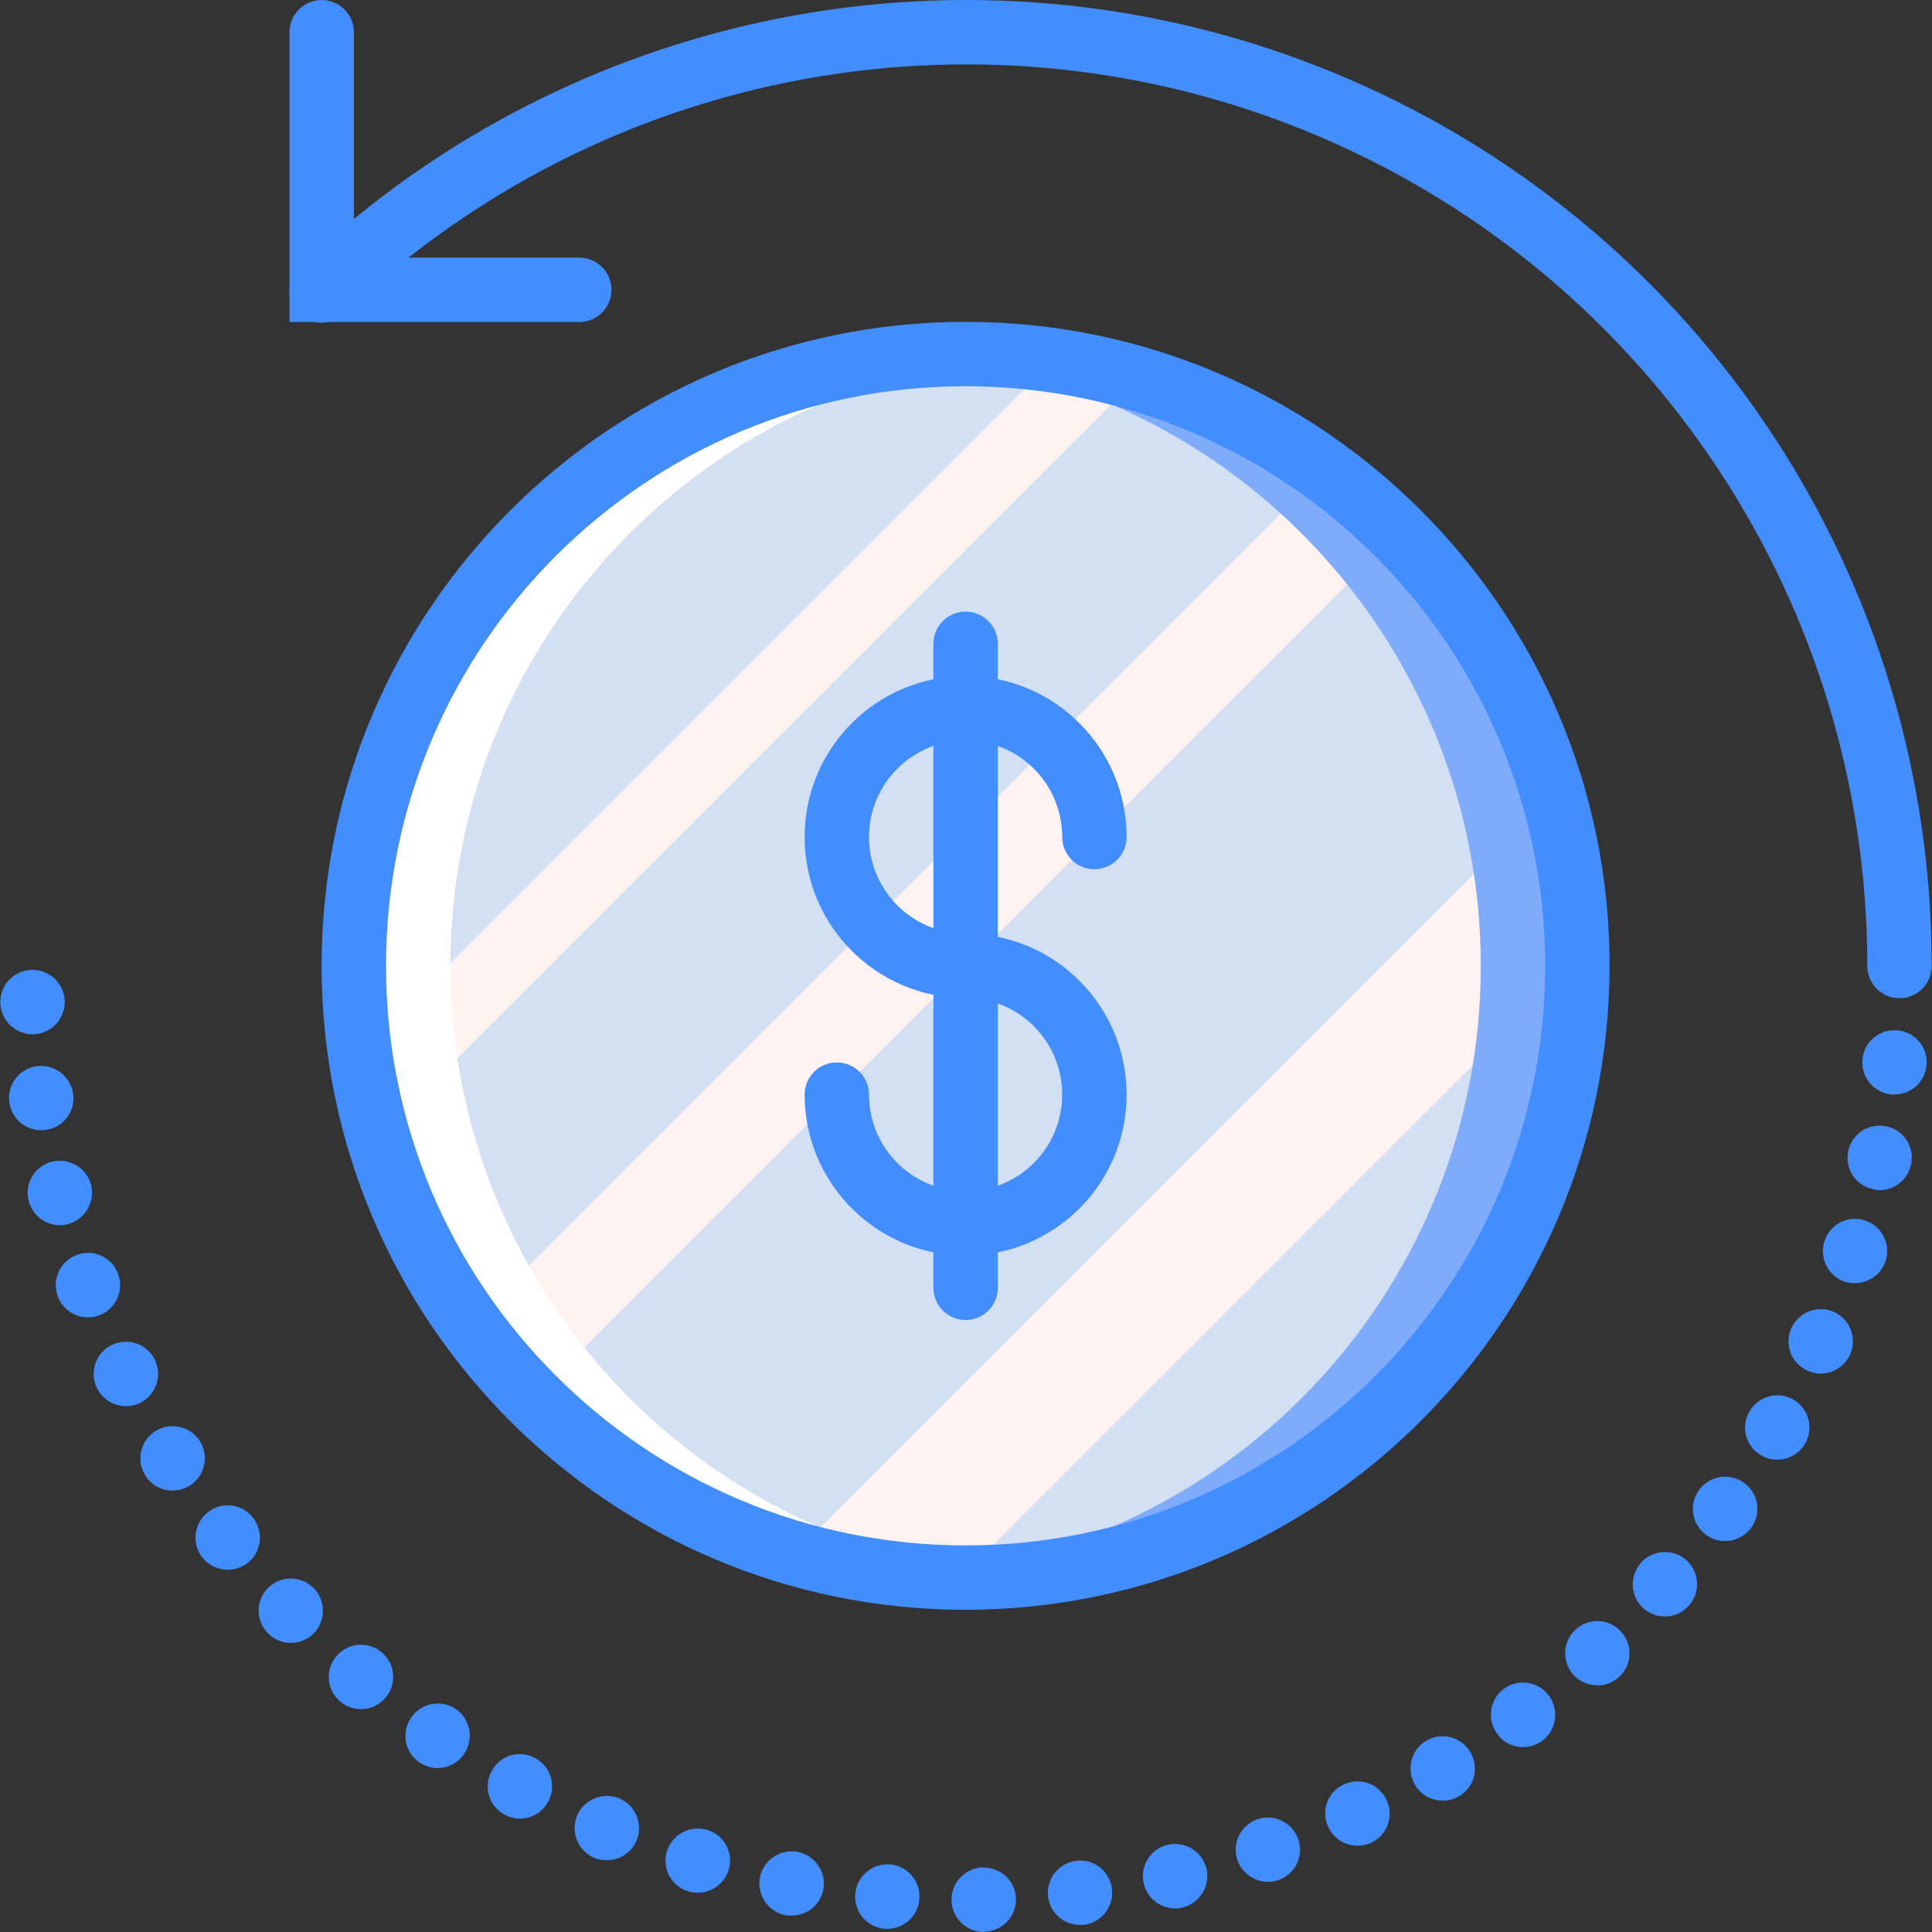
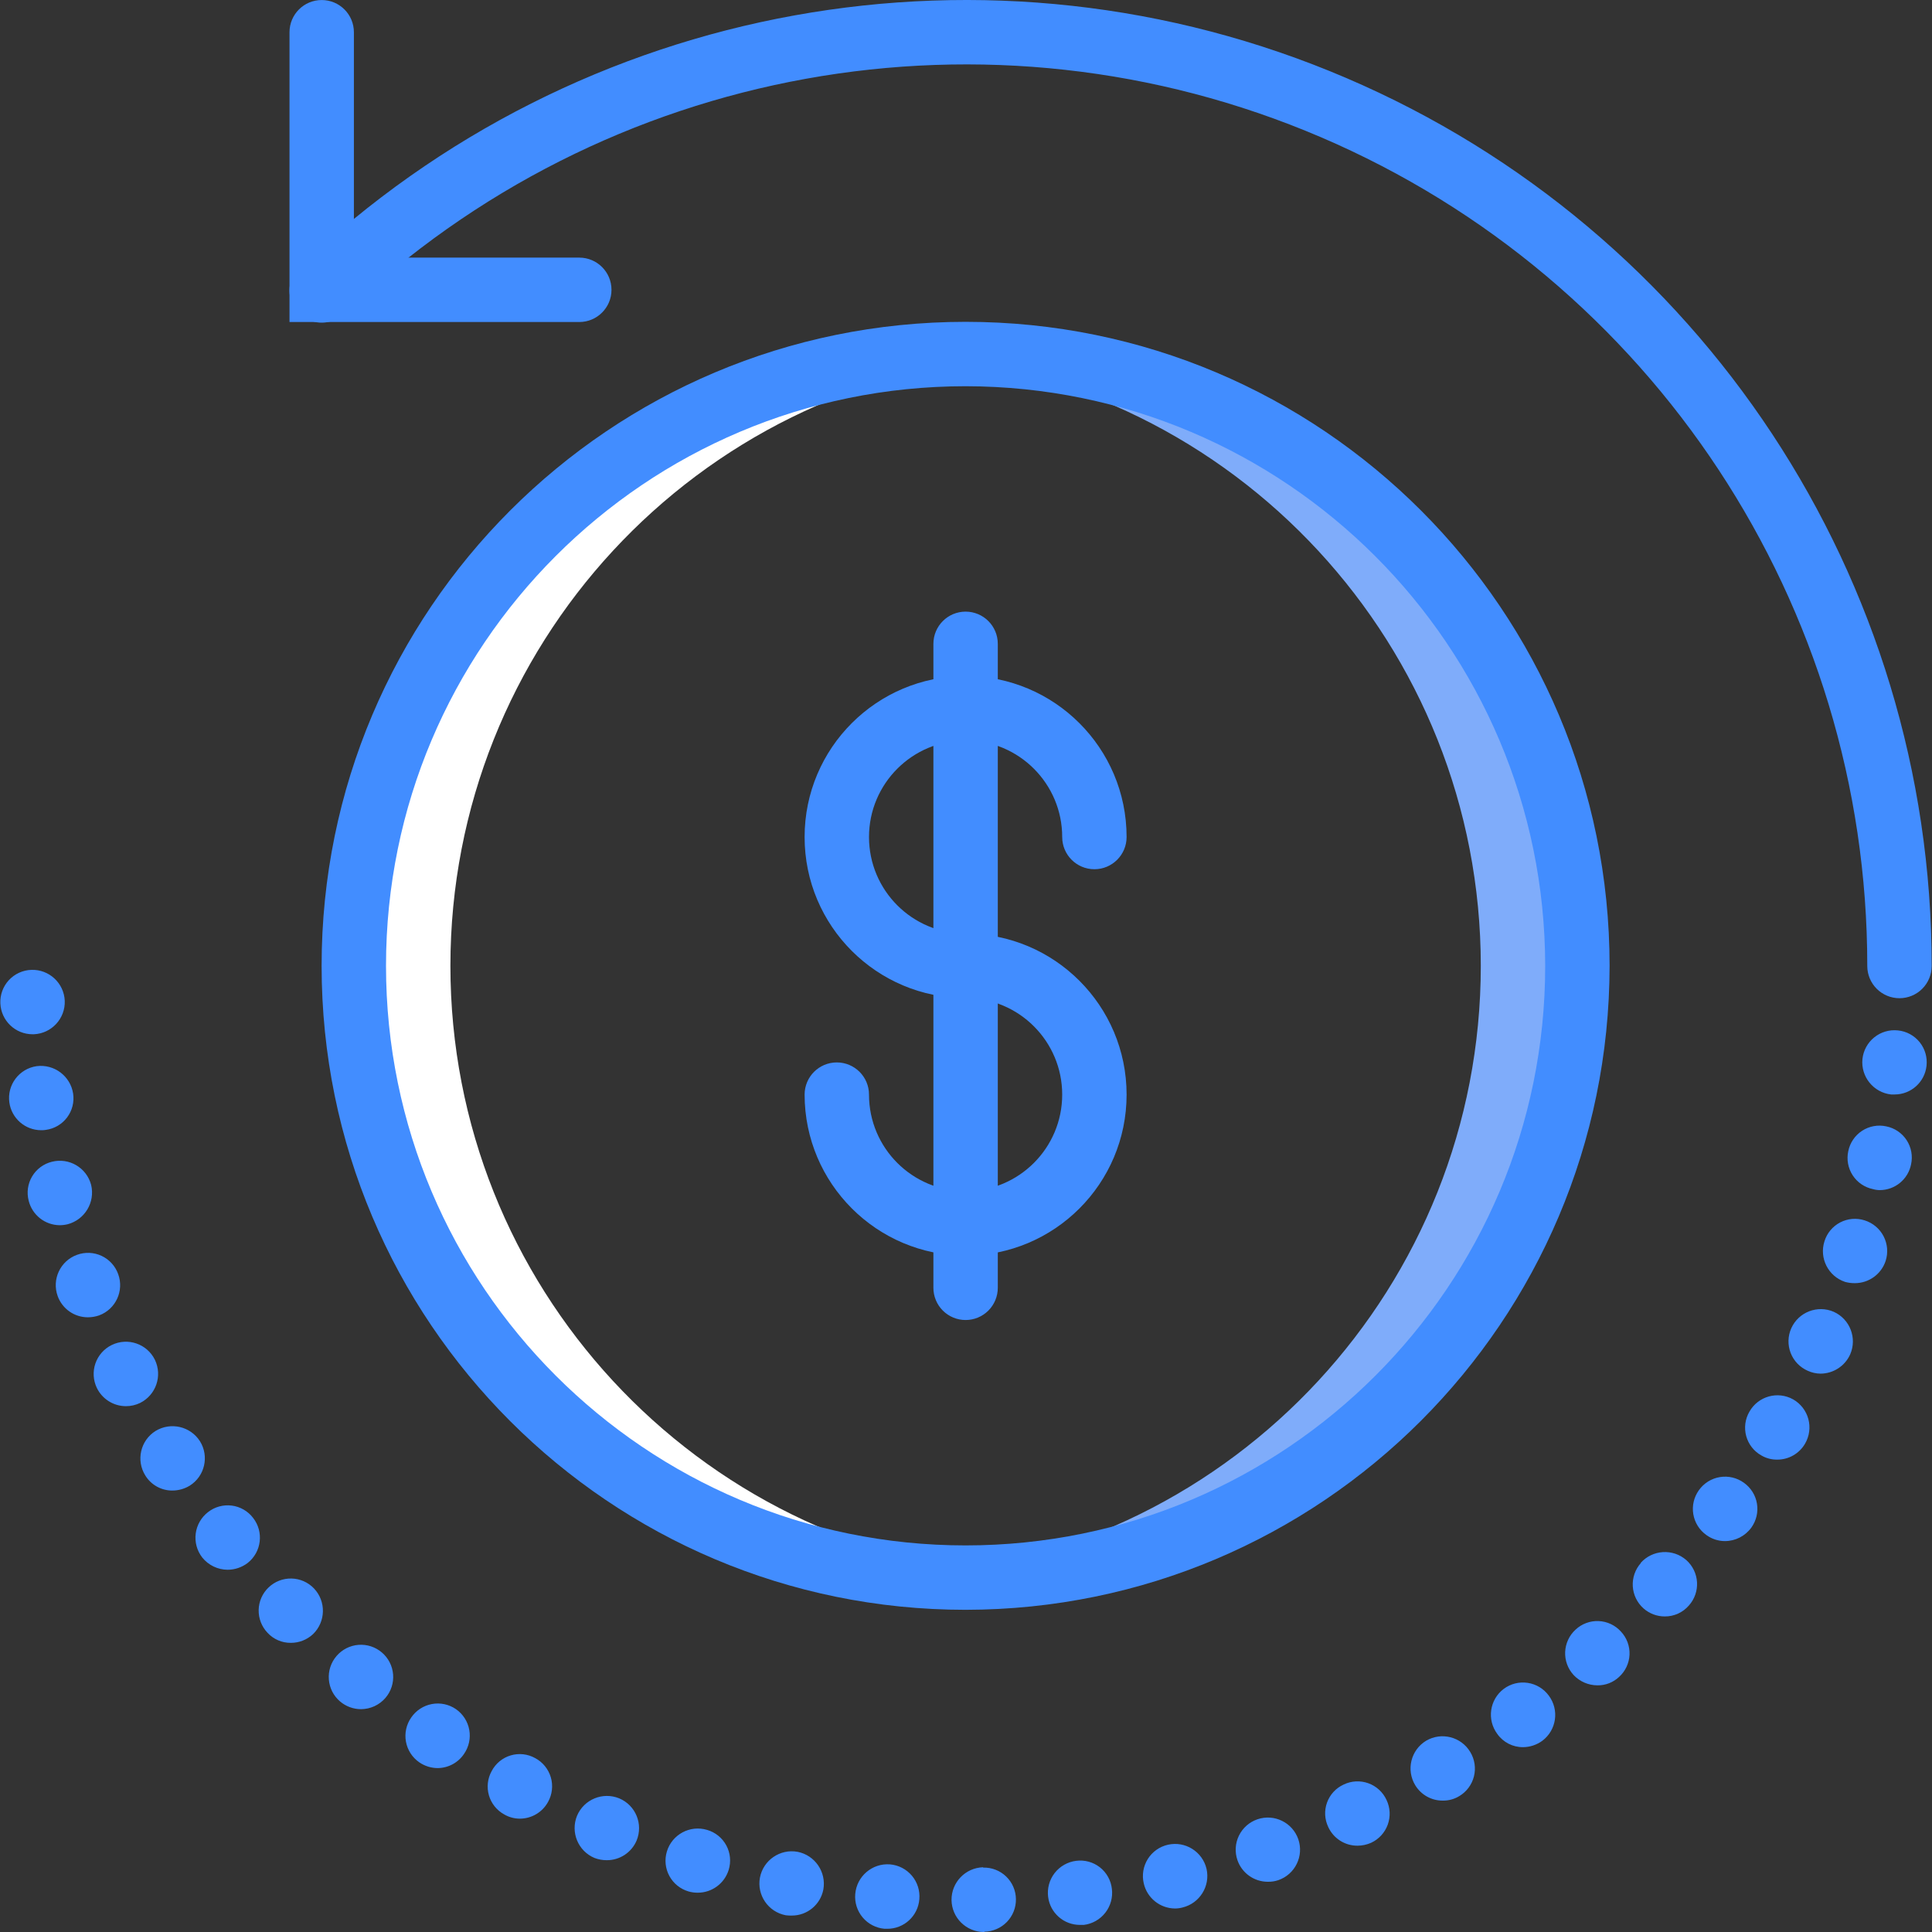
<svg xmlns="http://www.w3.org/2000/svg" version="1.1" id="Capa_1" x="0px" y="0px" viewBox="0 0 503.614 503.614" style="enable-background:new 0 0 503.614 503.614;" xml:space="preserve">
  <rect x="0" y="0" width="503.614" height="503.614" fill="#333333" stroke="none" />
  <linearGradient id="SVGID_1_" gradientUnits="userSpaceOnUse" x1="138.938" y1="359.525" x2="364.462" y2="134.001" gradientTransform="matrix(1 0 0 -1 0 498.526)">
    <stop offset="0" style="stop-color:#D3DFF2" />
    <stop offset="0.172" style="stop-color:#D3DFF2" />
    <stop offset="0.2" style="stop-color:#D3DFF2" />
    <stop offset="0.2" style="stop-color:#DAE2F2" />
    <stop offset="0.201" style="stop-color:#EBEAF2" />
    <stop offset="0.201" style="stop-color:#F6EFF2" />
    <stop offset="0.202" style="stop-color:#FDF2F2" />
    <stop offset="0.205" style="stop-color:#FFF3F2" />
    <stop offset="0.252" style="stop-color:#FFF3F2" />
    <stop offset="0.26" style="stop-color:#FFF3F2" />
    <stop offset="0.26" style="stop-color:#D3DFF2" />
    <stop offset="0.397" style="stop-color:#D3DFF2" />
    <stop offset="0.42" style="stop-color:#D3DFF2" />
    <stop offset="0.42" style="stop-color:#DAE2F2" />
    <stop offset="0.421" style="stop-color:#EBEAF2" />
    <stop offset="0.421" style="stop-color:#F6EFF2" />
    <stop offset="0.422" style="stop-color:#FDF2F2" />
    <stop offset="0.425" style="stop-color:#FFF3F2" />
    <stop offset="0.489" style="stop-color:#FFF3F2" />
    <stop offset="0.5" style="stop-color:#FFF3F2" />
    <stop offset="0.5" style="stop-color:#F8F0F2" />
    <stop offset="0.5" style="stop-color:#E7E8F2" />
    <stop offset="0.5" style="stop-color:#DCE3F2" />
    <stop offset="0.5" style="stop-color:#D5E0F2" />
    <stop offset="0.501" style="stop-color:#D3DFF2" />
    <stop offset="0.706" style="stop-color:#D3DFF2" />
    <stop offset="0.74" style="stop-color:#D3DFF2" />
    <stop offset="0.741" style="stop-color:#FFF3F2" />
    <stop offset="0.835" style="stop-color:#FFF3F2" />
    <stop offset="0.85" style="stop-color:#FFF3F2" />
    <stop offset="0.851" style="stop-color:#D3DFF2" />
  </linearGradient>
-   <circle style="fill:url(#SVGID_1_);" cx="251.7" cy="251.763" r="159.47" />
  <path style="fill:#7FACFA;" d="M251.703,92.285c-4.251,0-8.424,0.309-12.59,0.636c82.915,6.494,146.885,75.671,146.885,158.84  s-63.971,152.346-146.885,158.84c4.167,0.326,8.34,0.636,12.59,0.636c88.076,0,159.475-71.4,159.475-159.475  S339.779,92.285,251.703,92.285z" />
  <path style="fill:#FFFFFF;" d="M251.703,92.285c4.251,0,8.424,0.309,12.59,0.636c-82.915,6.494-146.885,75.671-146.885,158.84  s63.971,152.346,146.885,158.84c-4.167,0.326-8.34,0.636-12.59,0.636c-88.076,0-159.475-71.4-159.475-159.475  S163.627,92.285,251.703,92.285L251.703,92.285z" />
  <g>
    <path style="fill:#428DFF;" d="M495.137,260.203c-2.226,0.001-4.362-0.884-5.936-2.458s-2.458-3.709-2.458-5.936   c0.047-94.036-55.993-179.038-142.438-216.053S157.671,16.847,89.649,81.777c-2.169,2.074-5.281,2.833-8.161,1.989   c-2.88-0.844-5.09-3.162-5.796-6.079s0.2-5.989,2.375-8.057C150.95,0.063,258.296-19.335,350.915,20.325   S503.578,151.057,503.53,251.81c0.001,2.226-0.884,4.362-2.458,5.936C499.499,259.319,497.363,260.204,495.137,260.203   L495.137,260.203z" />
    <path style="fill:#428DFF;" d="M151.006,83.941H75.465V8.4c0-4.636,3.758-8.393,8.393-8.393c4.636,0,8.393,3.758,8.393,8.393   v58.754h58.754c4.636,0,8.393,3.758,8.393,8.393S155.642,83.941,151.006,83.941z" />
    <path style="fill:#428DFF;" d="M248.035,495.301c-0.051-4.619,3.608-8.427,8.226-8.561v0.086c2.232-0.067,4.398,0.767,6.008,2.315   c1.61,1.547,2.531,3.678,2.553,5.911l0,0c0.034,2.216-0.814,4.354-2.358,5.944s-3.656,2.501-5.872,2.532l0,0v0.086h-0.164   C251.838,503.581,248.112,499.891,248.035,495.301z M230.576,502.773c-2.216-0.188-4.266-1.249-5.699-2.949   s-2.131-3.901-1.94-6.116l0,0c0.386-4.628,4.435-8.077,9.066-7.721l0,0c2.216,0.187,4.266,1.248,5.7,2.949   c1.433,1.701,2.131,3.901,1.94,6.117l0,0c-0.332,4.38-4.001,7.755-8.393,7.721h-0.674V502.773z M273.215,494.461   c-0.281-2.215,0.331-4.45,1.7-6.213c1.369-1.763,3.384-2.909,5.599-3.185l0,0c2.208-0.292,4.441,0.317,6.194,1.691   c1.753,1.373,2.88,3.395,3.126,5.608l0,0c0.28,2.215-0.333,4.451-1.703,6.215s-3.385,2.91-5.601,3.187h-1.008   C277.305,501.78,273.74,498.646,273.215,494.461L273.215,494.461z M204.805,499.248L204.805,499.248   c-4.556-0.873-7.553-5.258-6.713-9.82l0,0c0.88-4.551,5.259-7.547,9.82-6.717l0,0c4.537,0.901,7.52,5.265,6.713,9.82l0,0   c-0.747,3.951-4.204,6.809-8.226,6.799l0,0C205.867,499.346,205.334,499.318,204.805,499.248L204.805,499.248z M298.141,490.937   c-0.509-2.171-0.131-4.455,1.051-6.345c1.182-1.891,3.07-3.231,5.244-3.724l0,0c4.517-1.022,9.013,1.787,10.074,6.295l0,0   c1.005,4.513-1.798,8.996-6.295,10.07l0,0c-0.63,0.167-1.279,0.252-1.93,0.254l0,0   C302.379,497.457,299.007,494.745,298.141,490.937L298.141,490.937z M179.457,493.035c-2.13-0.627-3.922-2.079-4.978-4.032   c-1.056-1.954-1.288-4.248-0.645-6.373l0,0c1.346-4.449,6.041-6.967,10.492-5.627l0,0c2.137,0.618,3.936,2.069,4.993,4.026   c1.057,1.957,1.284,4.257,0.63,6.383l0,0c-1.085,3.541-4.354,5.958-8.058,5.959l0,0   C181.068,493.379,180.247,493.266,179.457,493.035L179.457,493.035z M322.568,484.896c-0.729-2.104-0.589-4.411,0.388-6.411   s2.71-3.529,4.817-4.249l0,0c4.378-1.498,9.143,0.828,10.656,5.201l0,0c1.499,4.379-0.827,9.146-5.201,10.66l0,0   c-0.891,0.304-1.829,0.446-2.771,0.422l0,0C326.899,490.512,323.735,488.256,322.568,484.896L322.568,484.896z M154.949,484.306   c-4.267-1.806-6.288-6.708-4.532-10.996l0,0c1.807-4.266,6.708-6.286,10.996-4.532l0,0c4.279,1.793,6.305,6.708,4.532,10.996l0,0   c-1.328,3.129-4.409,5.151-7.807,5.123l0,0C157.047,484.898,155.966,484.697,154.949,484.306L154.949,484.306z M346.235,476.248   c-0.96-2-1.073-4.302-0.315-6.386s2.324-3.776,4.344-4.692l0,0c2.012-0.968,4.328-1.087,6.428-0.329s3.807,2.328,4.736,4.358l0,0   c0.961,2.013,1.075,4.326,0.318,6.424c-0.757,2.098-2.323,3.805-4.347,4.74l0,0c-1.111,0.49-2.31,0.746-3.525,0.754l0,0   C350.592,481.14,347.601,479.234,346.235,476.248L346.235,476.248z M131.449,472.974c-1.945-1.059-3.386-2.853-4.001-4.981   s-0.354-4.413,0.726-6.347l0,0c1.037-1.969,2.824-3.436,4.958-4.068c2.133-0.633,4.432-0.377,6.374,0.708l0,0   c1.975,1.053,3.444,2.857,4.075,5.004c0.631,2.148,0.372,4.459-0.719,6.414l0,0c-1.473,2.701-4.308,4.377-7.385,4.365l0,0   C134.062,474.063,132.672,473.686,131.449,472.974L131.449,472.974z M368.899,465.338c-2.406-3.987-1.129-9.168,2.852-11.582l0,0   c3.989-2.344,9.122-1.034,11.5,2.934l0,0c1.154,1.902,1.502,4.186,0.966,6.345s-1.912,4.015-3.822,5.155l0,0   c-1.287,0.786-2.77,1.194-4.279,1.176l0,0C373.167,469.397,370.422,467.865,368.899,465.338L368.899,465.338z M109.289,459.379   c-1.83-1.266-3.08-3.208-3.474-5.398s0.101-4.446,1.375-6.27l0,0c1.254-1.842,3.19-3.108,5.38-3.518   c2.19-0.41,4.453,0.07,6.288,1.333l0,0c1.826,1.269,3.073,3.211,3.466,5.399c0.394,2.188-0.099,4.443-1.368,6.269l0,0   c-1.541,2.296-4.12,3.679-6.885,3.693l0,0C112.362,460.876,110.695,460.351,109.289,459.379L109.289,459.379z M390.301,451.99   c-2.767-3.712-2.016-8.962,1.68-11.75l0,0c1.788-1.336,4.036-1.901,6.243-1.57s4.19,1.531,5.507,3.333l0,0   c2.767,3.714,2.016,8.964-1.68,11.754l0,0c-1.46,1.074-3.221,1.66-5.033,1.676l0,0C394.35,455.457,391.839,454.17,390.301,451.99   L390.301,451.99z M88.641,443.515c-1.696-1.445-2.746-3.505-2.919-5.727c-0.173-2.221,0.546-4.42,1.997-6.109l0,0   c1.445-1.693,3.505-2.742,5.725-2.915s4.417,0.544,6.107,1.993l0,0c1.695,1.445,2.745,3.505,2.919,5.726   c0.174,2.221-0.543,4.419-1.993,6.11l0,0c-1.601,1.857-3.929,2.927-6.381,2.934l0,0C92.097,445.524,90.164,444.811,88.641,443.515z    M410.195,436.633c-1.506-1.635-2.299-3.802-2.205-6.023c0.095-2.221,1.069-4.313,2.709-5.813l0,0   c1.625-1.524,3.796-2.329,6.022-2.234s4.32,1.082,5.81,2.738l0,0c1.524,1.625,2.329,3.795,2.235,6.021   c-0.094,2.226-1.08,4.32-2.735,5.811l0,0c-1.522,1.429-3.539,2.212-5.627,2.184l0,0   C414.054,439.311,411.809,438.341,410.195,436.633z M69.756,425.638L69.756,425.638c-1.538-1.602-2.377-3.75-2.33-5.97   s0.975-4.331,2.58-5.866l0,0c1.602-1.538,3.75-2.377,5.97-2.33c2.22,0.047,4.331,0.975,5.866,2.58l0,0   c3.203,3.369,3.091,8.69-0.25,11.922l0,0c-1.57,1.467-3.642,2.278-5.791,2.266l0,0C73.51,428.262,71.315,427.317,69.756,425.638   L69.756,425.638z M428.408,419.256c-1.661-1.478-2.665-3.557-2.791-5.777c-0.126-2.22,0.636-4.399,2.119-6.055h-0.082   c3.089-3.485,8.412-3.823,11.918-0.758l0,0c1.66,1.48,2.664,3.559,2.79,5.779s-0.636,4.399-2.118,6.057l0,0   c-1.576,1.831-3.879,2.875-6.295,2.853l0,0C431.907,421.359,429.935,420.612,428.408,419.256L428.408,419.256z M52.719,405.994   c-1.373-1.768-1.985-4.009-1.702-6.229s1.438-4.236,3.21-5.603l0,0c1.753-1.372,3.982-1.985,6.19-1.702s4.21,1.44,5.56,3.21l0,0   c2.842,3.642,2.205,8.897-1.426,11.754l0,0c-1.498,1.137-3.325,1.755-5.205,1.763l0,0   C56.769,409.177,54.334,408.004,52.719,405.994L52.719,405.994z M444.777,400.121c-1.806-1.289-3.024-3.244-3.386-5.433   c-0.362-2.189,0.162-4.432,1.456-6.235l0,0c1.292-1.827,3.263-3.059,5.471-3.422s4.47,0.174,6.279,1.492l0,0   c1.807,1.288,3.027,3.243,3.389,5.433s-0.163,4.433-1.458,6.235l0,0c-1.598,2.21-4.158,3.52-6.885,3.525l0,0   C447.892,401.715,446.187,401.156,444.777,400.121L444.777,400.121z M37.863,384.592c-2.443-3.942-1.243-9.117,2.684-11.582l0,0   c3.948-2.408,9.096-1.215,11.582,2.684l0,0c2.45,3.941,1.25,9.121-2.684,11.582l0,0c-1.343,0.813-2.881,1.25-4.451,1.262l0,0   C42.086,388.579,39.373,387.078,37.863,384.592L37.863,384.592z M459.129,379.388c-1.941-1.087-3.363-2.909-3.947-5.055   c-0.584-2.146-0.281-4.438,0.841-6.359l0,0c2.274-4.029,7.381-5.456,11.414-3.188l0,0c1.94,1.109,3.358,2.946,3.941,5.103   c0.583,2.157,0.283,4.458-0.834,6.393l0,0c-1.498,2.615-4.29,4.219-7.303,4.197l0,0   C461.796,380.496,460.374,380.119,459.129,379.388L459.129,379.388z M25.272,361.846c-0.984-2.003-1.13-4.315-0.405-6.425   c0.725-2.11,2.26-3.845,4.266-4.821l0,0c4.172-2.035,9.203-0.307,11.246,3.861l0,0c2.005,4.174,0.285,9.184-3.861,11.246l0,0   c-1.152,0.555-2.414,0.843-3.693,0.84l0,0C29.619,366.544,26.692,364.722,25.272,361.846z M471.215,357.314   c-2.042-0.895-3.643-2.568-4.447-4.648c-0.804-2.08-0.745-4.394,0.164-6.43l0,0c1.896-4.224,6.839-6.134,11.082-4.283l0,0   c4.212,1.907,6.117,6.839,4.279,11.082l0,0c-1.366,3.045-4.384,5.012-7.721,5.033l0,0   C473.412,358.06,472.267,357.802,471.215,357.314L471.215,357.314z M15.031,337.842c-1.567-4.358,0.685-9.162,5.037-10.746l0,0   c2.092-0.771,4.405-0.672,6.423,0.275c2.018,0.946,3.574,2.661,4.319,4.762l0,0c1.578,4.333-0.632,9.127-4.951,10.742l0,0   c-0.945,0.33-1.938,0.501-2.939,0.504l0,0C19.385,343.385,16.228,341.169,15.031,337.842L15.031,337.842z M480.953,334.15   c-4.383-1.462-6.778-6.176-5.373-10.578l0,0c0.652-2.125,2.131-3.9,4.103-4.925c1.973-1.026,4.274-1.216,6.389-0.53l0,0   c2.13,0.672,3.904,2.166,4.928,4.151c1.024,1.985,1.214,4.297,0.527,6.422l0,0c-1.138,3.443-4.349,5.775-7.975,5.791l0,0   C482.674,334.495,481.799,334.383,480.953,334.15z M7.477,312.998c-0.562-2.149-0.239-4.434,0.896-6.343s2.988-3.284,5.145-3.817   l0,0c4.496-1.146,9.073,1.555,10.242,6.045l0,0c1.074,4.511-1.645,9.055-6.127,10.242l0,0c-0.687,0.166-1.391,0.25-2.098,0.25l0,0   C11.71,319.332,8.398,316.711,7.477,312.998L7.477,312.998z M488.252,309.974c-2.18-0.438-4.092-1.734-5.307-3.596   s-1.632-4.134-1.156-6.306l0,0c0.439-2.18,1.736-4.093,3.598-5.308c1.863-1.215,4.135-1.631,6.308-1.155l0,0   c2.18,0.438,4.093,1.733,5.308,3.595c1.215,1.862,1.631,4.134,1.155,6.306l0,0c-0.771,3.891-4.177,6.7-8.143,6.717l0,0   C489.418,310.226,488.825,310.14,488.252,309.974L488.252,309.974z M2.441,287.396L2.441,287.396   c-0.646-4.588,2.548-8.833,7.135-9.484l0,0c4.57-0.574,8.769,2.586,9.484,7.135l0,0c0.335,2.207-0.233,4.457-1.575,6.241   c-1.342,1.784-3.346,2.953-5.56,3.242l0,0c-0.387,0.065-0.78,0.093-1.172,0.082l0,0C6.571,294.613,3.027,291.536,2.441,287.396   L2.441,287.396z M492.953,285.297c-4.598-0.515-7.927-4.63-7.471-9.234l0,0c0.233-2.215,1.337-4.247,3.069-5.648   s3.95-2.055,6.165-1.819l0,0c2.221,0.218,4.262,1.318,5.666,3.052c1.404,1.735,2.054,3.96,1.805,6.177l0,0   c-0.454,4.248-4.039,7.47-8.312,7.471h-0.922V285.297z M0.092,261.543c-0.097-2.228,0.7-4.403,2.212-6.041   c1.512-1.638,3.617-2.606,5.845-2.688l0,0c4.63-0.17,8.529,3.429,8.729,8.058l0,0c0.171,4.63-3.428,8.53-8.058,8.729H8.486   C3.981,269.597,0.28,266.044,0.092,261.543z" />
    <path style="fill:#428DFF;" d="M251.703,419.629c-92.711,0-167.869-75.157-167.869-167.869S158.991,83.891,251.703,83.891   s167.869,75.157,167.869,167.869C419.467,344.428,344.371,419.525,251.703,419.629z M251.703,100.678   c-83.44,0-151.082,67.642-151.082,151.082s67.642,151.082,151.082,151.082S402.785,335.2,402.785,251.76   C402.689,168.36,335.103,100.774,251.703,100.678z" />
    <path style="fill:#428DFF;" d="M251.703,327.301c-23.167-0.027-41.94-18.801-41.967-41.967c0-4.636,3.758-8.393,8.393-8.393   c4.636,0,8.393,3.758,8.393,8.393c0,13.907,11.274,25.18,25.18,25.18c13.907,0,25.18-11.274,25.18-25.18   c0-13.907-11.274-25.18-25.18-25.18c-23.178,0-41.967-18.789-41.967-41.967s18.789-41.967,41.967-41.967   s41.967,18.789,41.967,41.967c0,4.636-3.758,8.393-8.393,8.393c-4.636,0-8.393-3.758-8.393-8.393   c0-13.907-11.274-25.18-25.18-25.18c-13.907,0-25.18,11.274-25.18,25.18c0,13.907,11.274,25.18,25.18,25.18   c23.178,0,41.967,18.789,41.967,41.967C293.67,308.512,274.881,327.301,251.703,327.301L251.703,327.301z" />
    <path style="fill:#428DFF;" d="M251.703,344.088c-2.226,0.001-4.361-0.884-5.936-2.458c-1.574-1.574-2.458-3.709-2.458-5.936   V167.826c0-4.636,3.758-8.393,8.393-8.393c4.636,0,8.393,3.758,8.393,8.393v167.869c0.001,2.226-0.884,4.361-2.458,5.936   C256.064,343.205,253.929,344.089,251.703,344.088L251.703,344.088z" />
  </g>
  <g>
</g>
  <g>
</g>
  <g>
</g>
  <g>
</g>
  <g>
</g>
  <g>
</g>
  <g>
</g>
  <g>
</g>
  <g>
</g>
  <g>
</g>
  <g>
</g>
  <g>
</g>
  <g>
</g>
  <g>
</g>
  <g>
</g>
</svg>